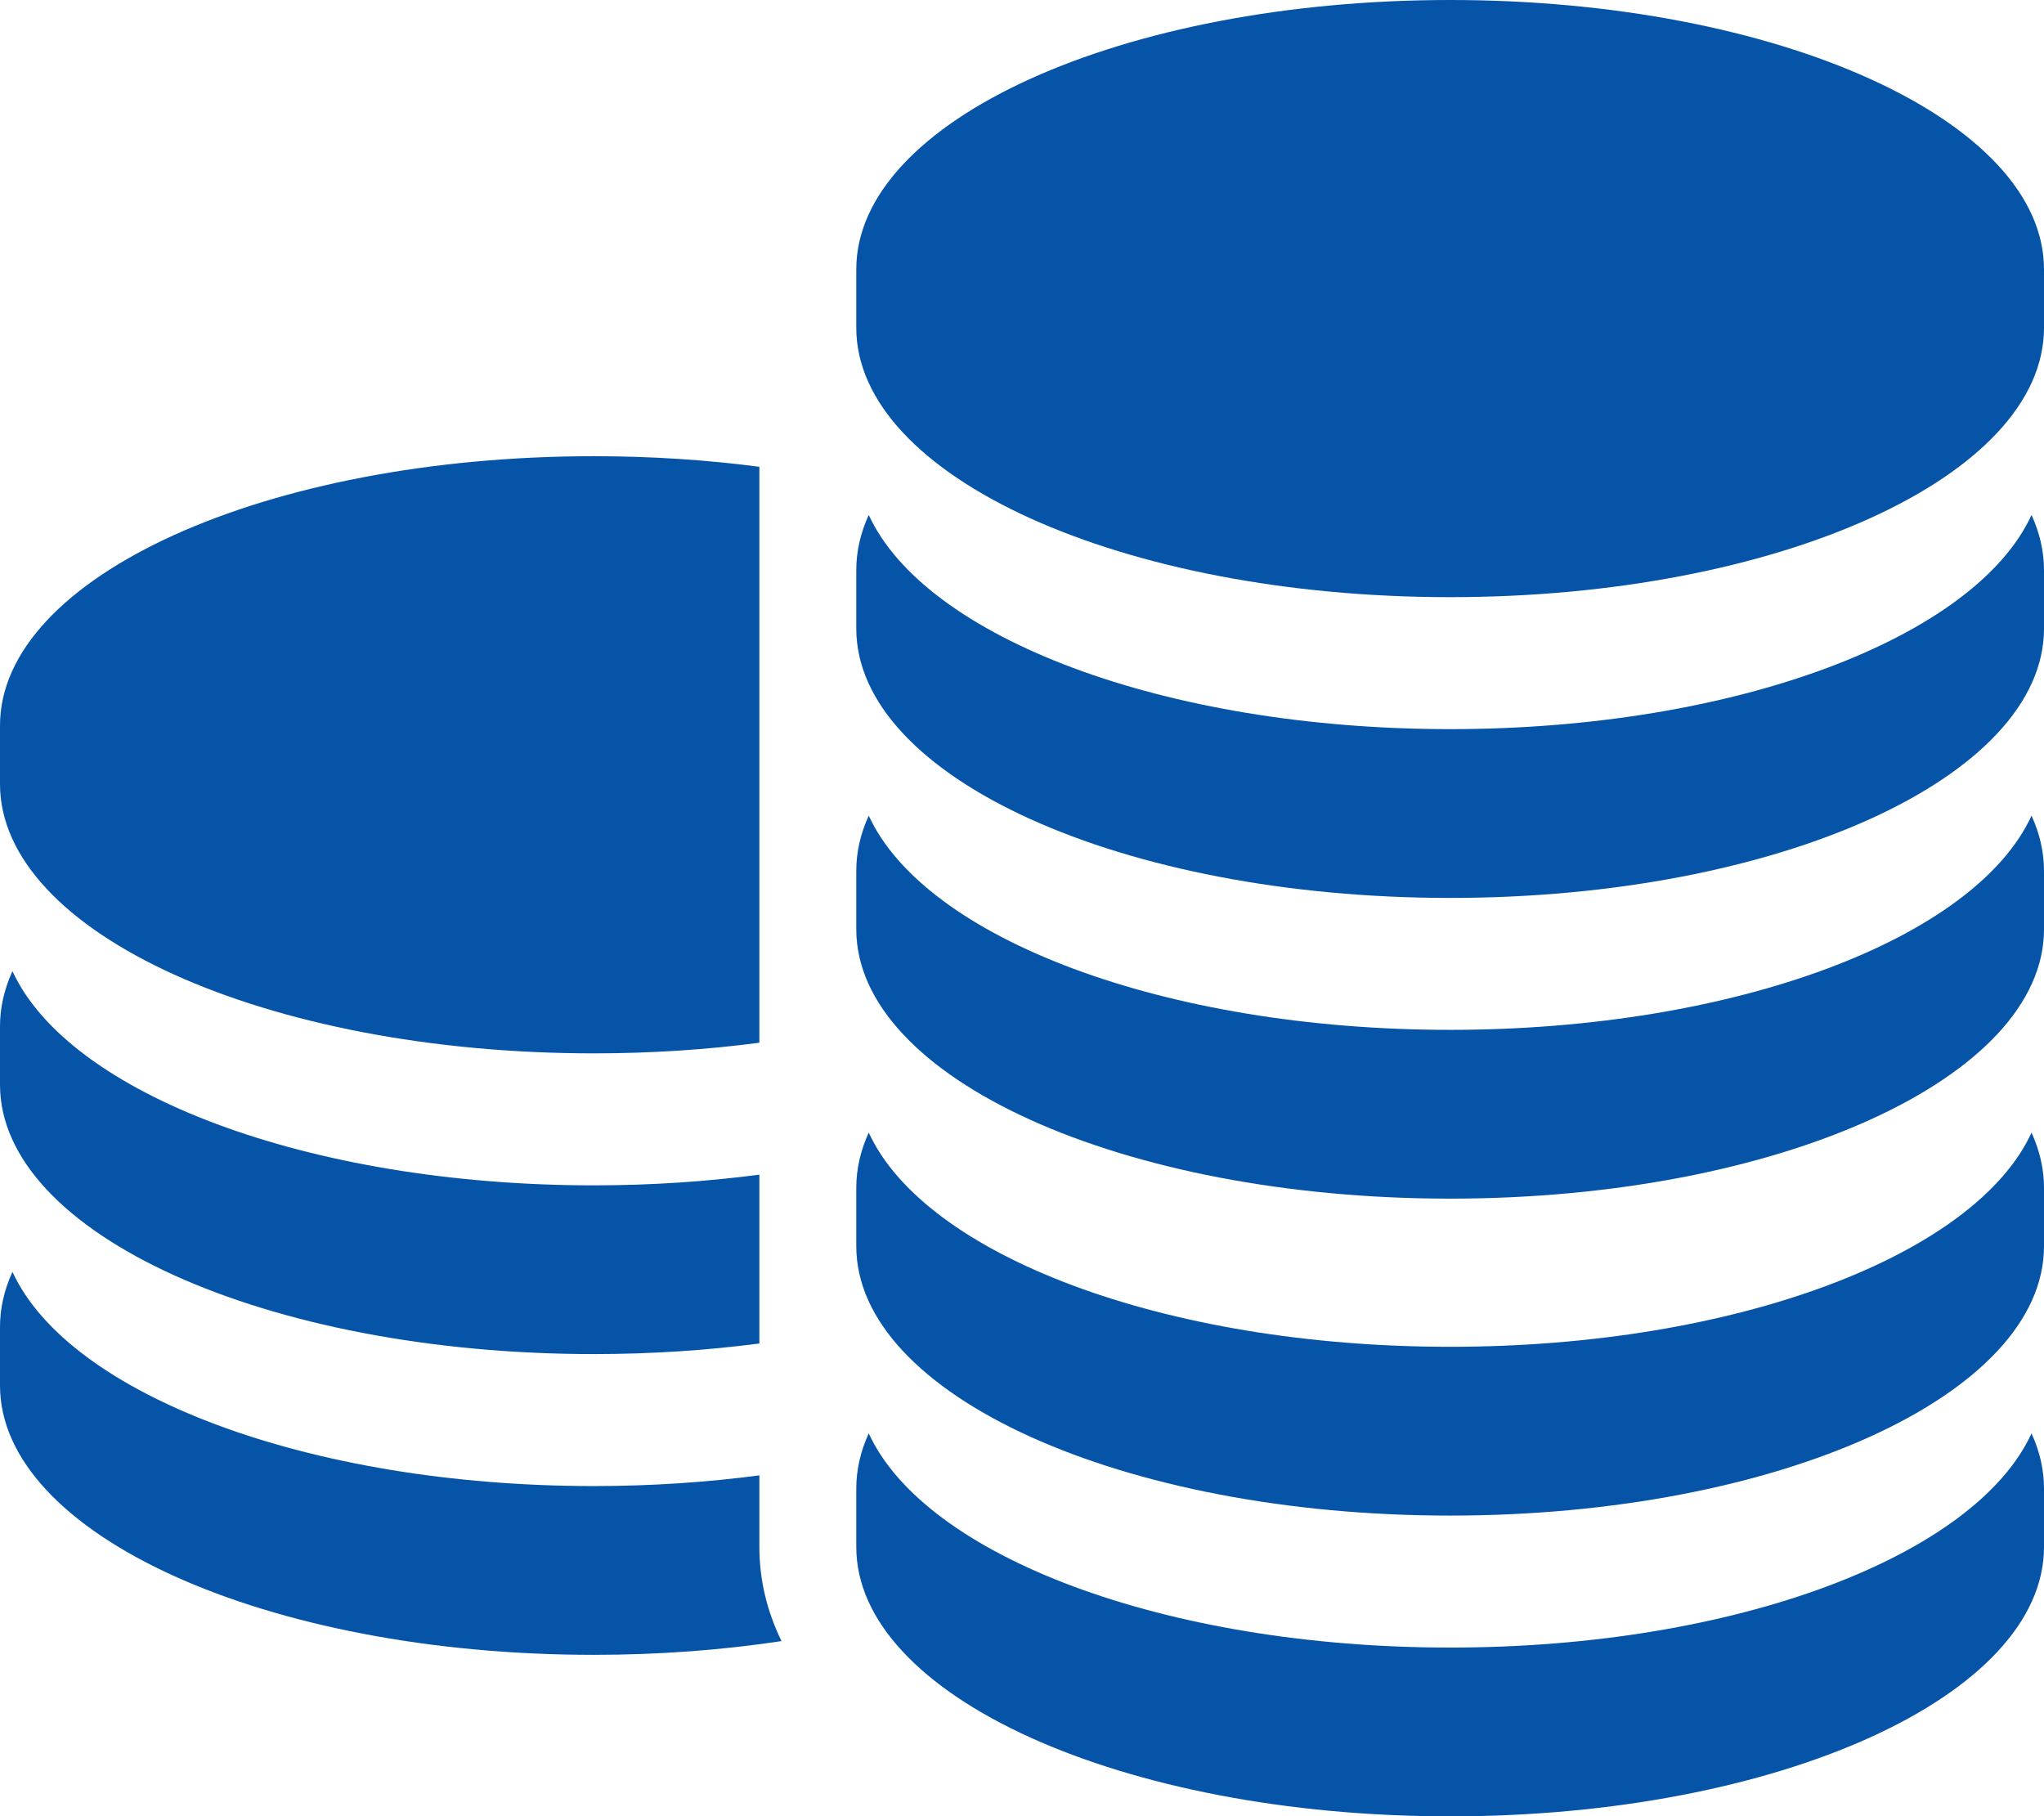
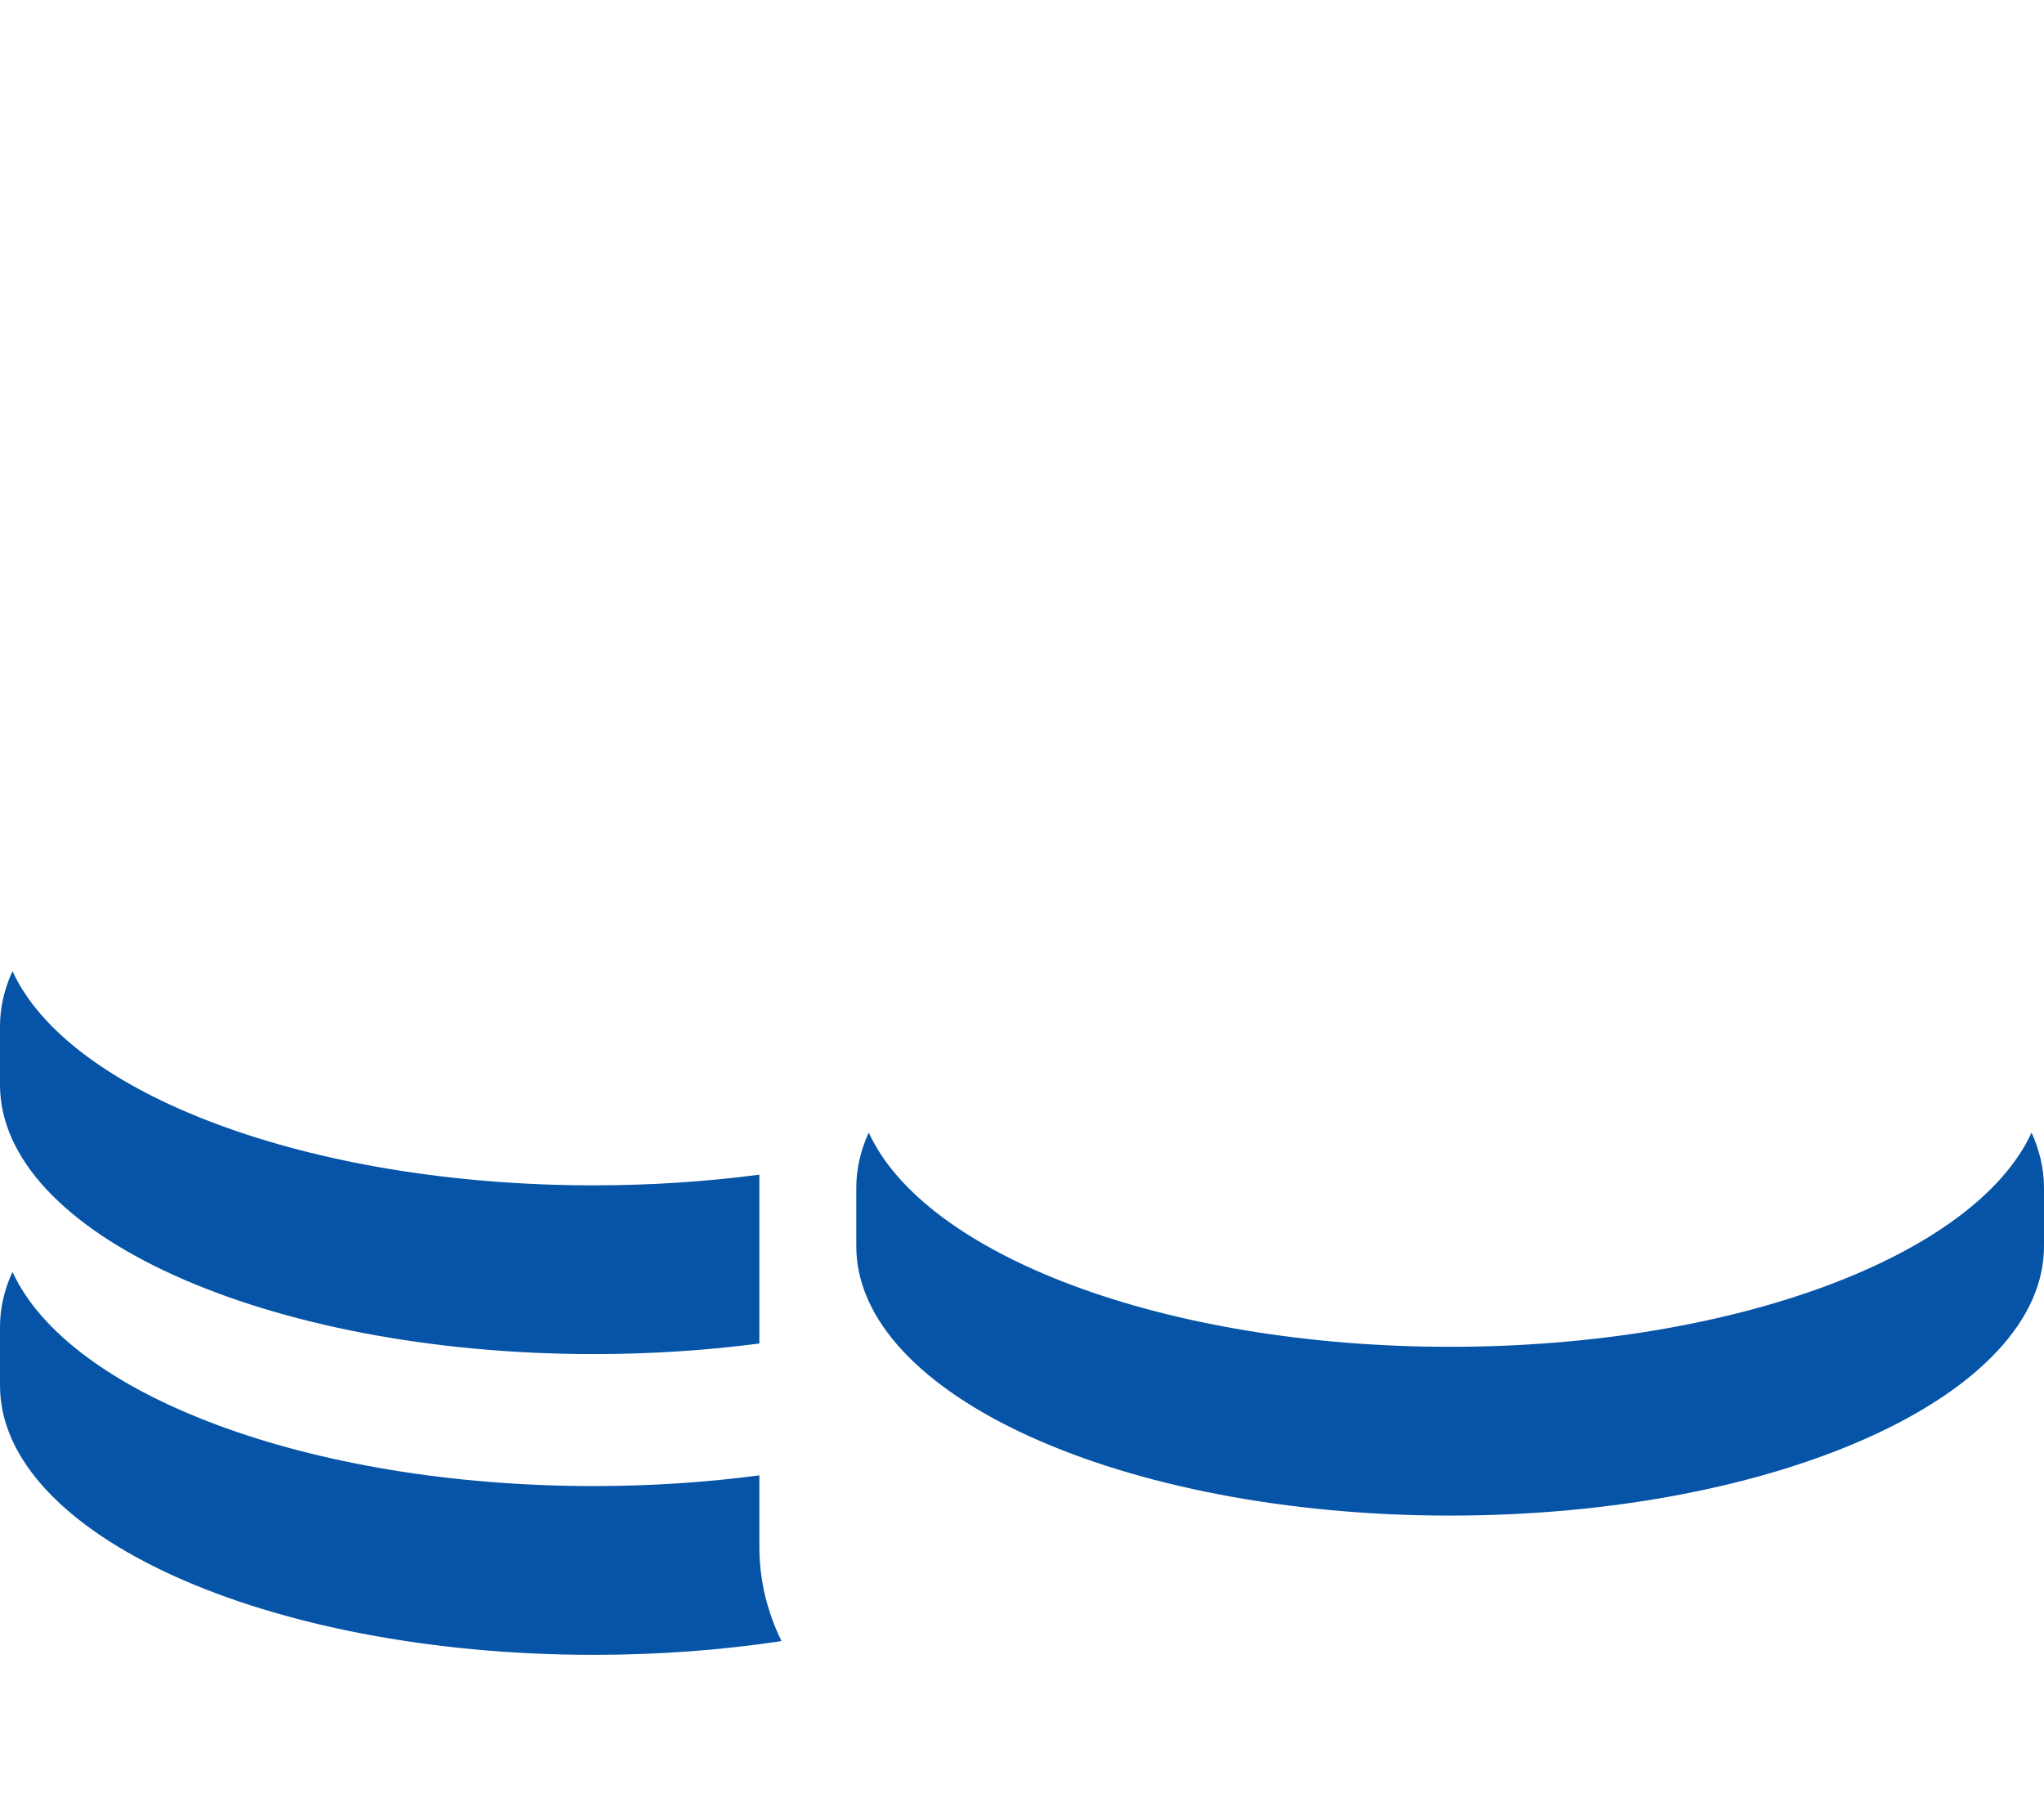
<svg xmlns="http://www.w3.org/2000/svg" id="_レイヤー_2" data-name="レイヤー_2" viewBox="0 0 401.6 356.84">
  <defs>
    <style>
      .cls-1 {
        fill: #0654a8;
      }
    </style>
  </defs>
  <g id="Capa_1">
    <g>
-       <path class="cls-1" d="M116.68,206.95c11.29,0,22.19-.73,32.52-2.09v-113.15c-10.32-1.36-21.23-2.08-32.52-2.08C52.24,89.63,0,113.32,0,142.55v11.48c0,29.23,52.24,52.92,116.68,52.92Z" />
      <path class="cls-1" d="M116.68,266.03c11.29,0,22.19-.73,32.52-2.08v-33.17c-10.32,1.36-21.23,2.1-32.52,2.1-56.25,0-103.2-18.05-114.23-42.08C.85,194.29,0,197.92,0,201.63v11.48c0,29.23,52.24,52.92,116.68,52.92Z" />
      <path class="cls-1" d="M149.2,292.44v-2.58c-10.32,1.36-21.23,2.1-32.52,2.1-56.25,0-103.2-18.05-114.23-42.08-1.61,3.5-2.45,7.12-2.45,10.84v11.48c0,29.23,52.24,52.92,116.68,52.92,12.89,0,25.28-.95,36.87-2.7-2.87-5.88-4.35-12.08-4.35-18.5v-11.48Z" />
-       <path class="cls-1" d="M284.92,0c-64.44,0-116.68,23.69-116.68,52.92v11.48c0,29.23,52.24,52.92,116.68,52.92s116.68-23.69,116.68-52.92v-11.48c0-29.23-52.24-52.92-116.68-52.92Z" />
-       <path class="cls-1" d="M284.92,143.25c-56.25,0-103.2-18.05-114.23-42.08-1.61,3.5-2.45,7.12-2.45,10.84v11.48c0,29.23,52.24,52.92,116.68,52.92s116.68-23.69,116.68-52.92v-11.48c0-3.72-.85-7.34-2.45-10.84-11.03,24.03-57.98,42.08-114.23,42.08Z" />
-       <path class="cls-1" d="M284.92,202.33c-56.25,0-103.2-18.05-114.23-42.08-1.61,3.5-2.45,7.12-2.45,10.84v11.48c0,29.23,52.24,52.92,116.68,52.92s116.68-23.69,116.68-52.92v-11.48c0-3.72-.85-7.34-2.45-10.84-11.03,24.03-57.98,42.08-114.23,42.08Z" />
      <path class="cls-1" d="M284.92,264.6c-56.25,0-103.2-18.05-114.23-42.08-1.61,3.5-2.45,7.12-2.45,10.84v11.48c0,29.23,52.24,52.92,116.68,52.92s116.68-23.69,116.68-52.92v-11.48c0-3.71-.85-7.34-2.45-10.84-11.03,24.03-57.98,42.08-114.23,42.08Z" />
-       <path class="cls-1" d="M284.92,323.69c-56.25,0-103.2-18.05-114.23-42.08-1.61,3.5-2.45,7.12-2.45,10.84v11.48c0,29.23,52.24,52.92,116.68,52.92s116.68-23.69,116.68-52.92v-11.48c0-3.71-.85-7.34-2.45-10.84-11.03,24.03-57.98,42.08-114.23,42.08Z" />
    </g>
  </g>
</svg>